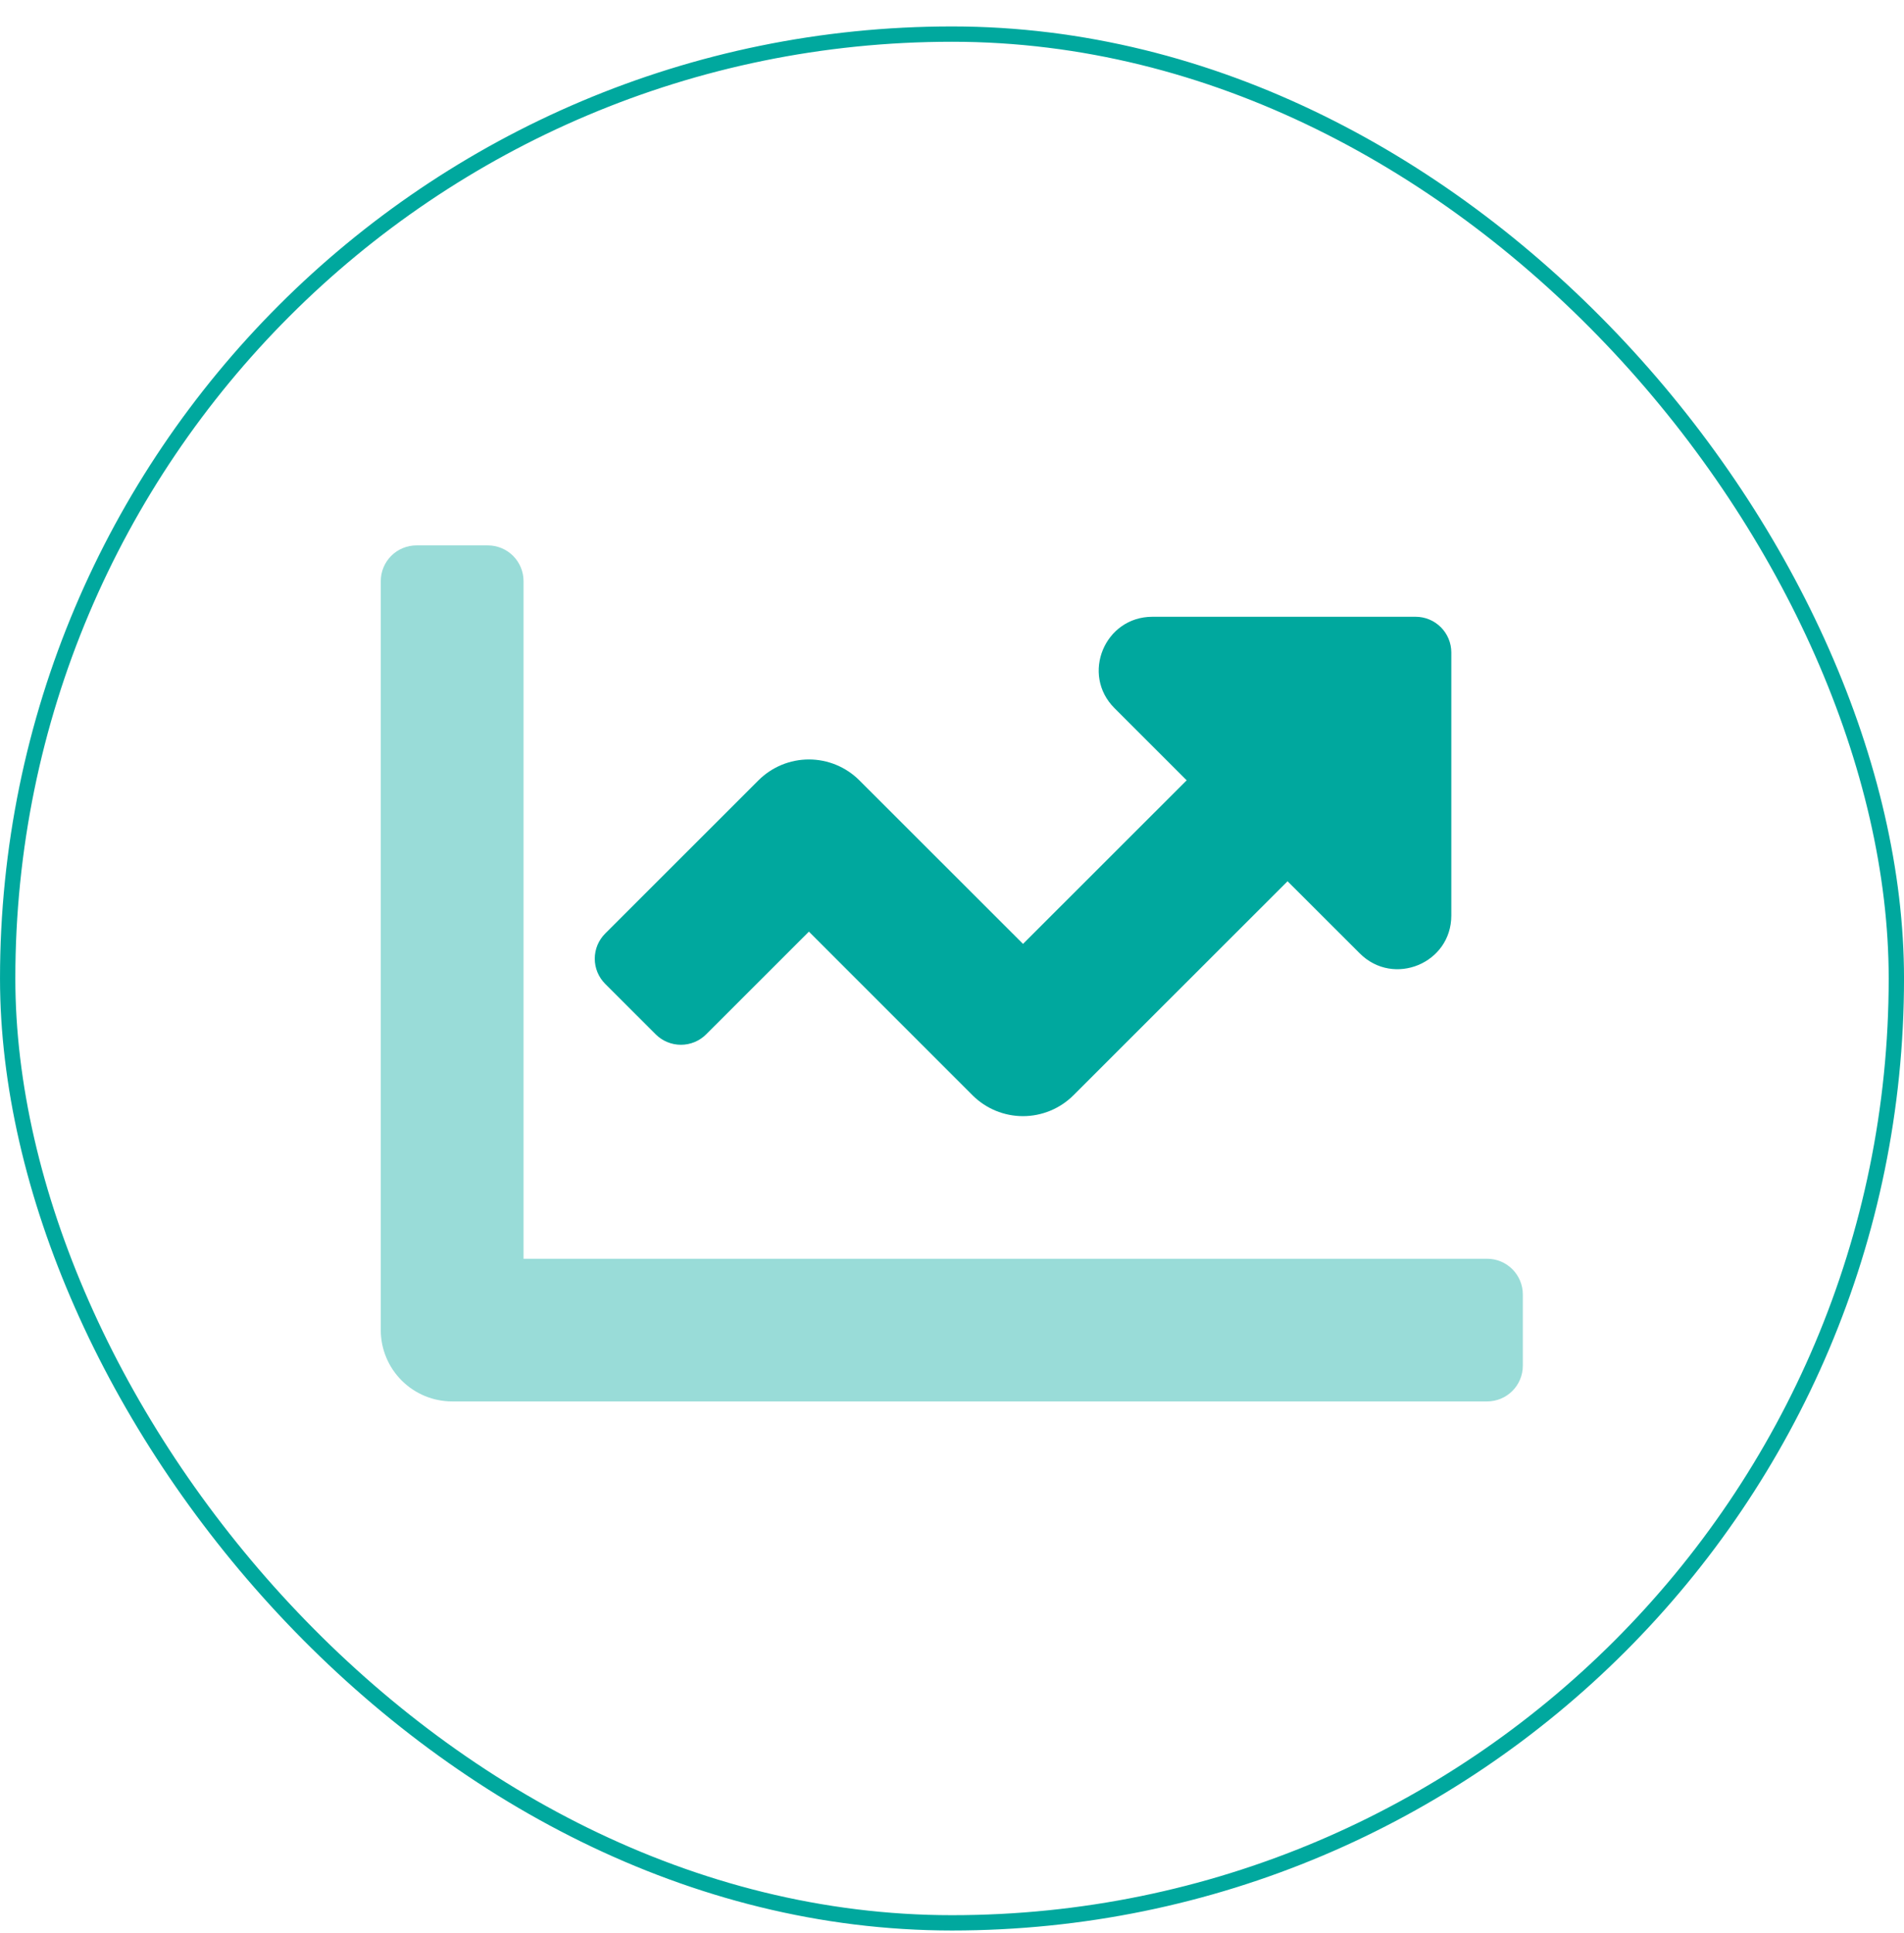
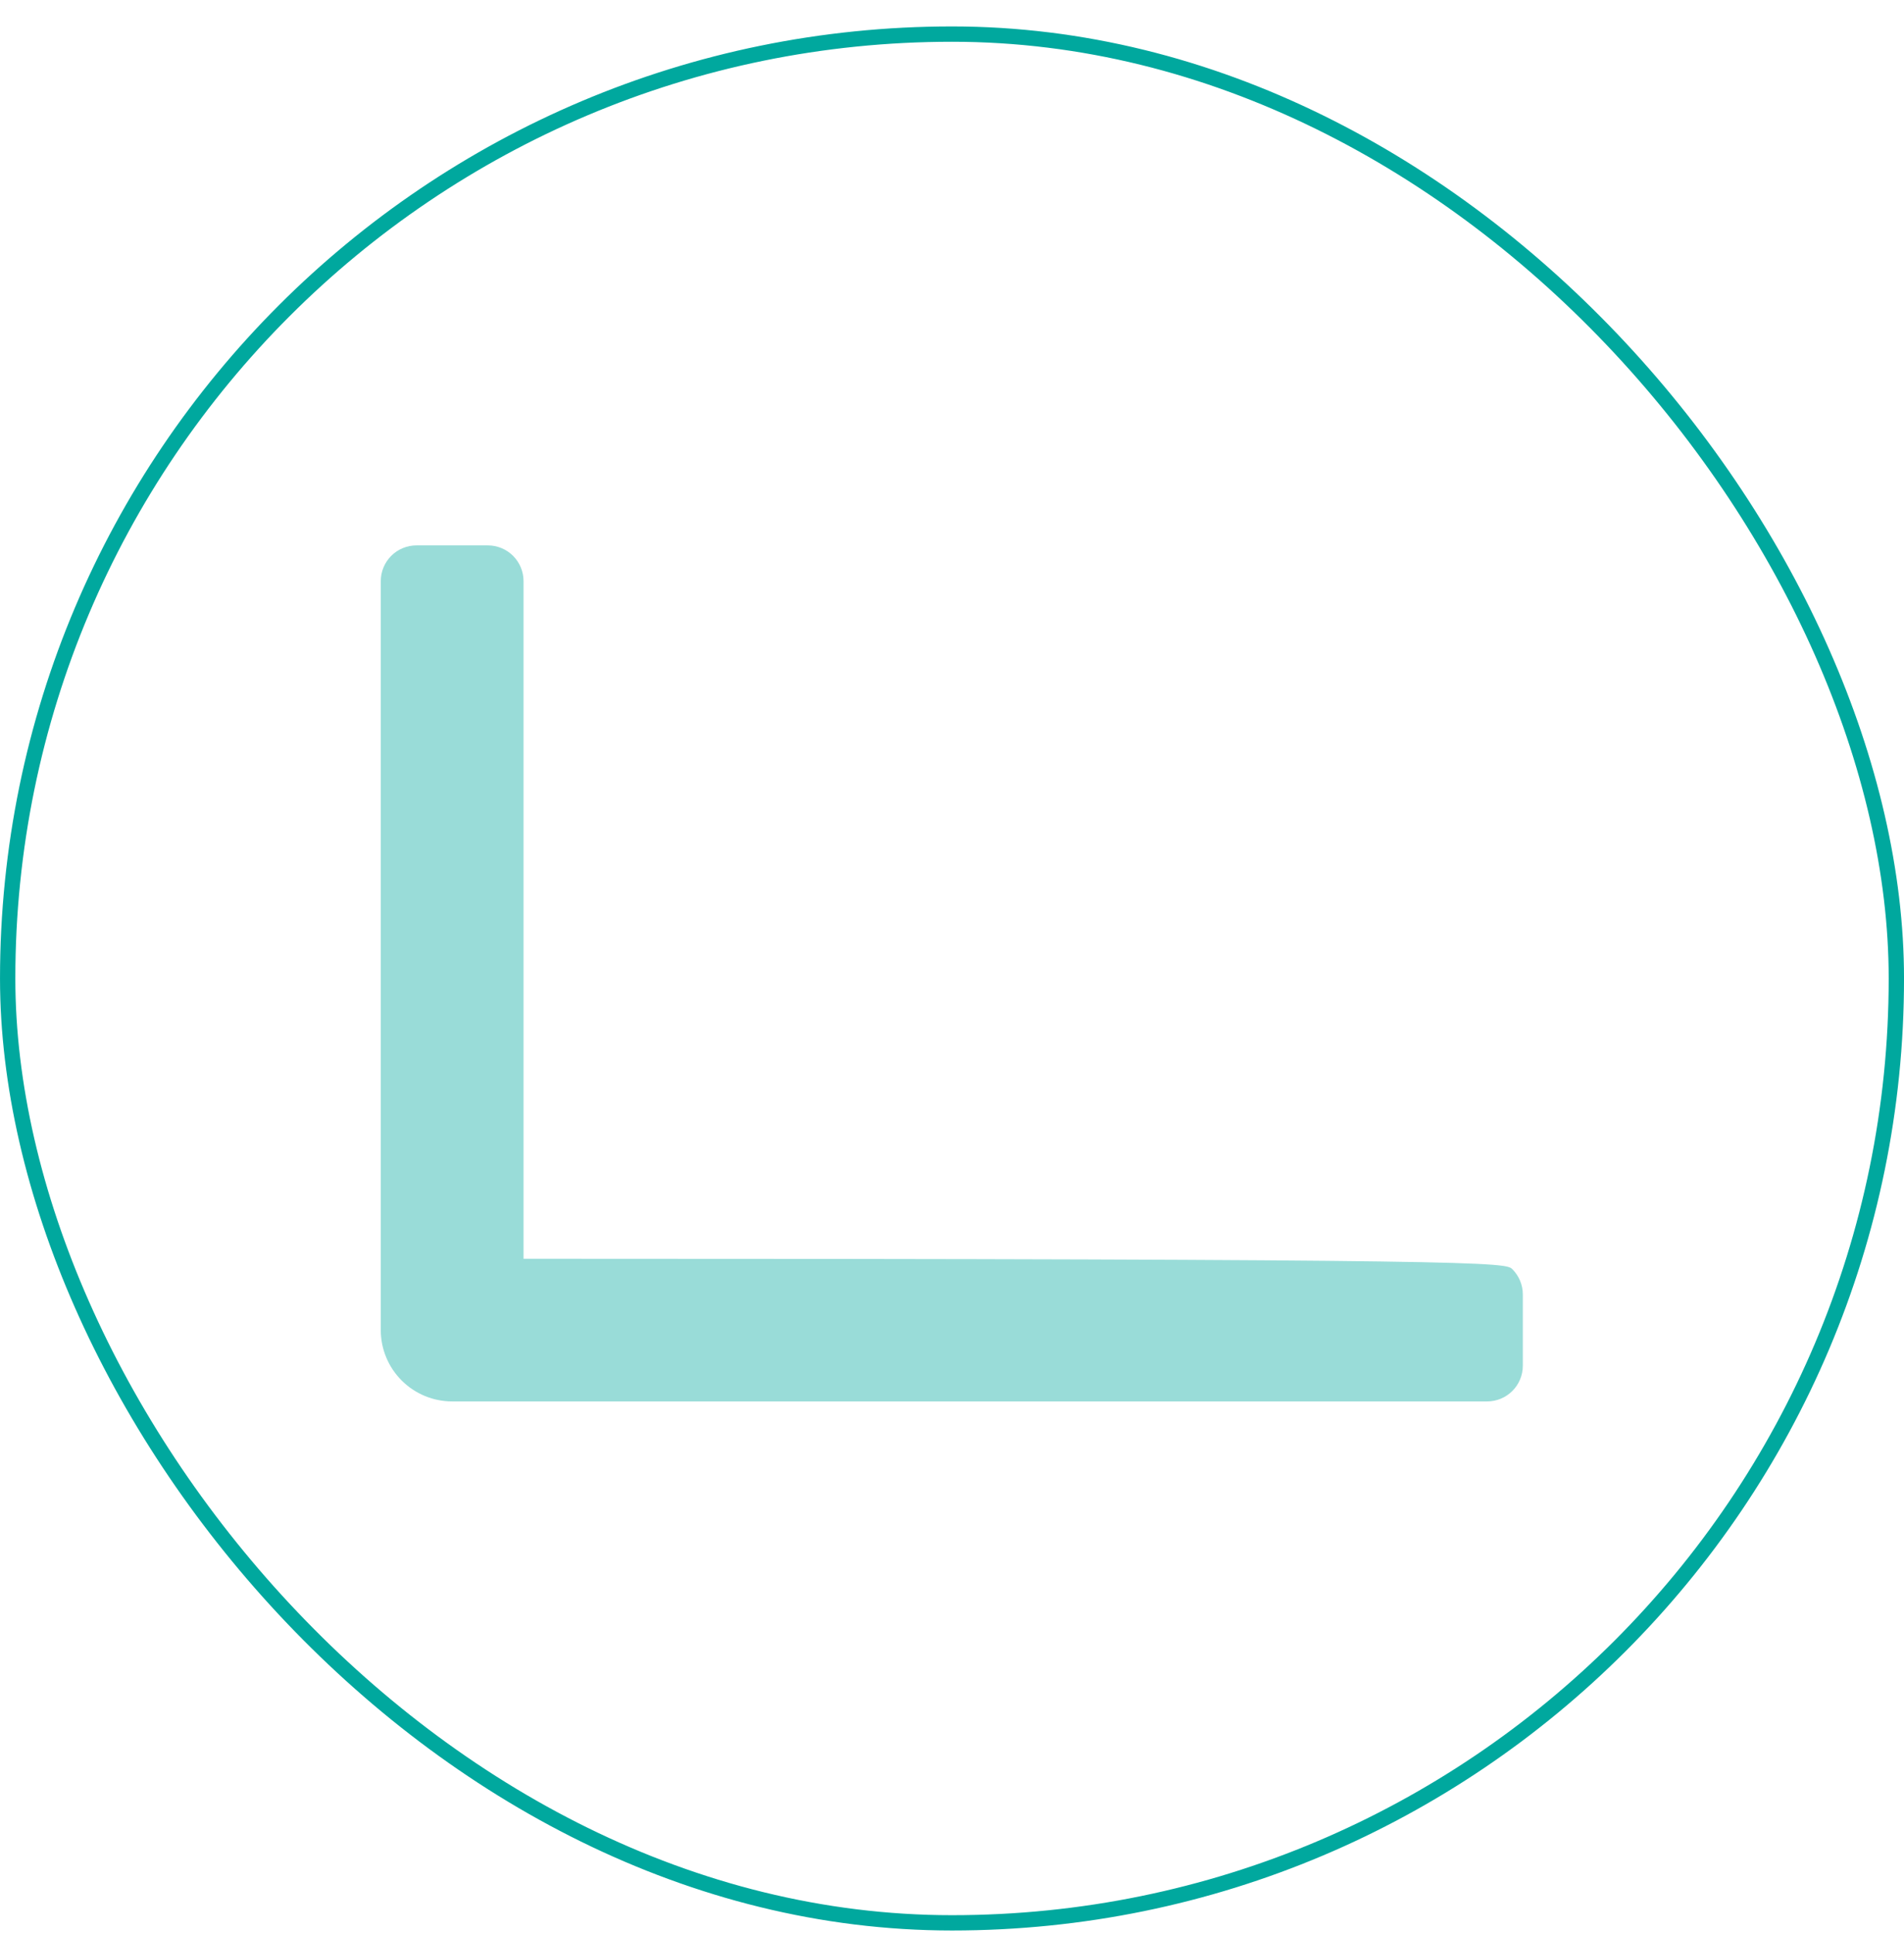
<svg xmlns="http://www.w3.org/2000/svg" width="66" height="67" viewBox="0 0 66 67" fill="none">
  <rect x="0.266" y="1.182" width="65.469" height="65.469" rx="32.734" stroke="#00A89E" stroke-width="0.531" />
-   <path opacity="0.4" d="M52.787 44.868V47.341C52.787 47.669 52.656 47.983 52.424 48.215C52.192 48.447 51.878 48.577 51.55 48.577H15.673C15.017 48.577 14.388 48.316 13.924 47.853C13.46 47.389 13.199 46.76 13.199 46.105V20.142C13.199 19.814 13.33 19.499 13.562 19.267C13.794 19.035 14.108 18.905 14.436 18.905H16.91C17.239 18.905 17.553 19.035 17.785 19.267C18.017 19.499 18.148 19.814 18.148 20.142V43.632H51.55C51.878 43.632 52.192 43.762 52.424 43.994C52.656 44.226 52.787 44.54 52.787 44.868Z" fill="#00A89E" />
-   <path d="M50.308 22.615V31.737C50.308 33.389 48.309 34.217 47.138 33.05L44.632 30.547L37.21 37.965C36.746 38.428 36.117 38.689 35.46 38.689C34.804 38.689 34.175 38.428 33.711 37.965L28.04 32.293L24.478 35.853C24.363 35.968 24.227 36.059 24.077 36.121C23.927 36.183 23.766 36.215 23.604 36.215C23.441 36.215 23.28 36.183 23.13 36.121C22.98 36.059 22.843 35.968 22.729 35.853L20.98 34.105C20.865 33.99 20.774 33.854 20.711 33.704C20.649 33.554 20.617 33.393 20.617 33.231C20.617 33.069 20.649 32.908 20.711 32.758C20.774 32.608 20.865 32.472 20.98 32.357L26.291 27.049C26.755 26.585 27.384 26.325 28.04 26.325C28.696 26.325 29.325 26.585 29.789 27.049L35.462 32.718L41.135 27.048L38.633 24.547C37.463 23.379 38.291 21.379 39.947 21.379H49.071C49.399 21.379 49.713 21.509 49.945 21.741C50.177 21.973 50.308 22.287 50.308 22.615Z" fill="#00A89E" />
+   <path opacity="0.4" d="M52.787 44.868V47.341C52.787 47.669 52.656 47.983 52.424 48.215C52.192 48.447 51.878 48.577 51.55 48.577H15.673C15.017 48.577 14.388 48.316 13.924 47.853C13.46 47.389 13.199 46.76 13.199 46.105V20.142C13.199 19.814 13.33 19.499 13.562 19.267C13.794 19.035 14.108 18.905 14.436 18.905H16.91C17.239 18.905 17.553 19.035 17.785 19.267C18.017 19.499 18.148 19.814 18.148 20.142V43.632C51.878 43.632 52.192 43.762 52.424 43.994C52.656 44.226 52.787 44.54 52.787 44.868Z" fill="#00A89E" />
</svg>